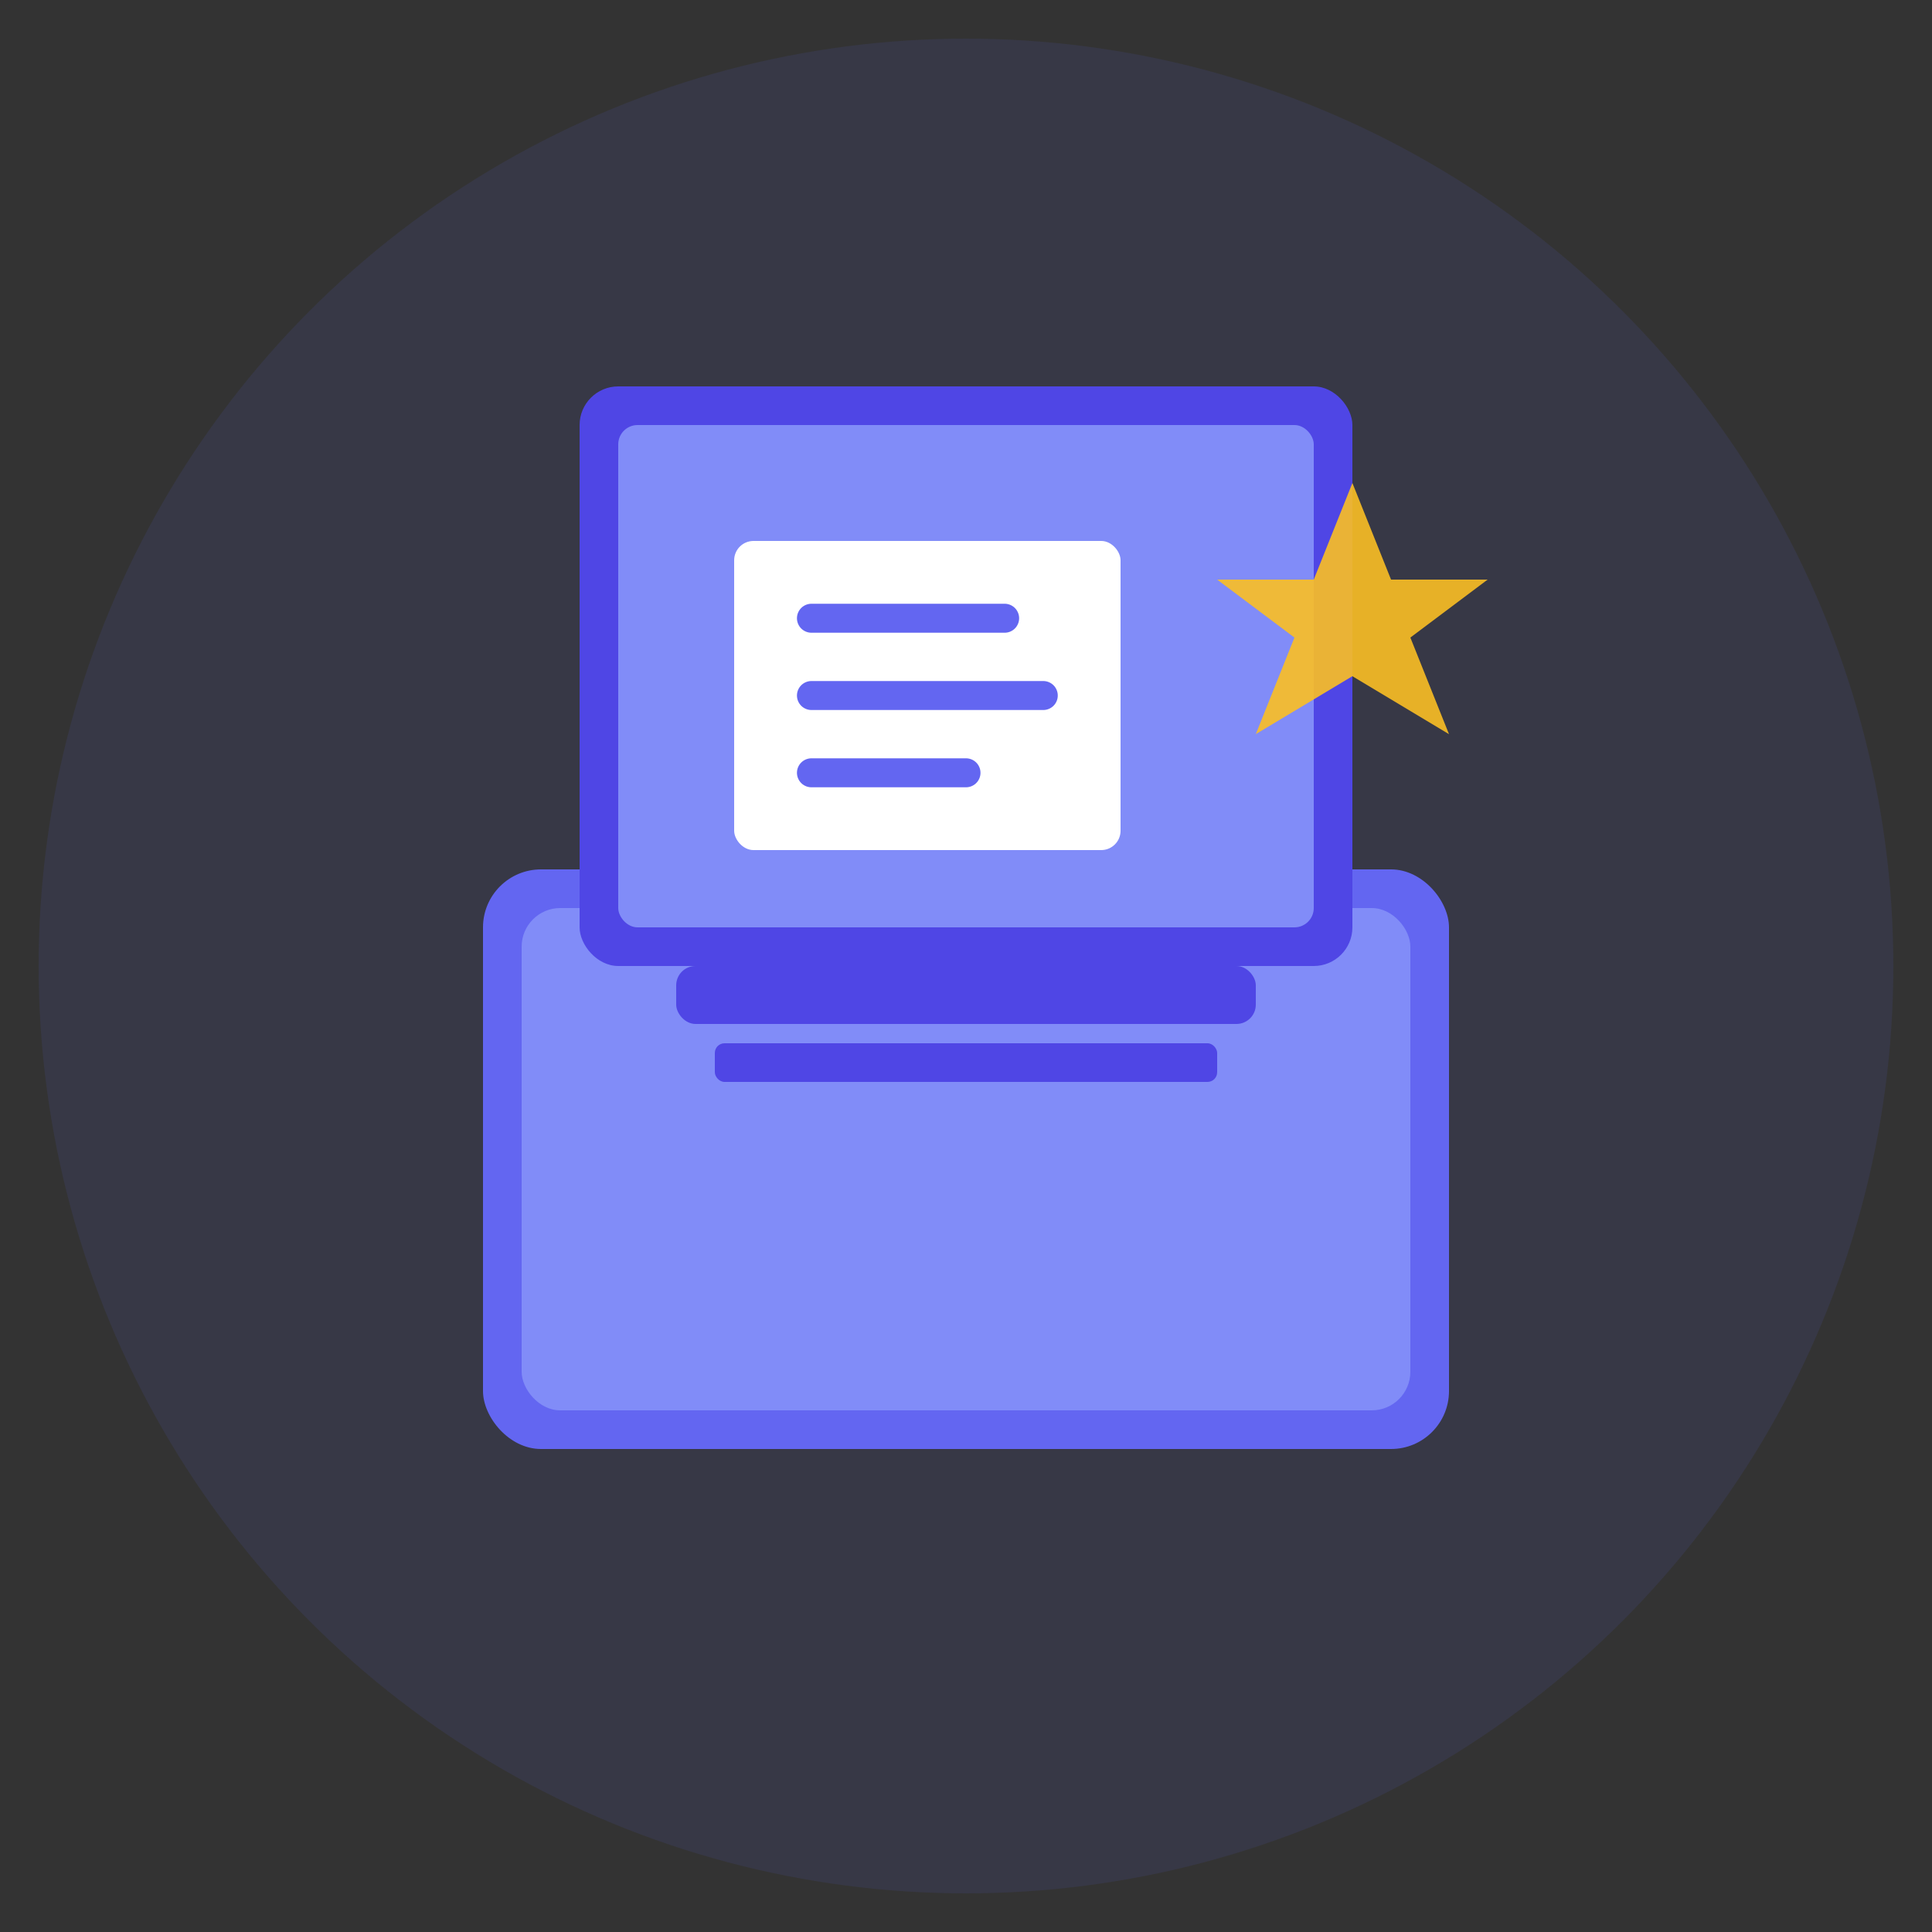
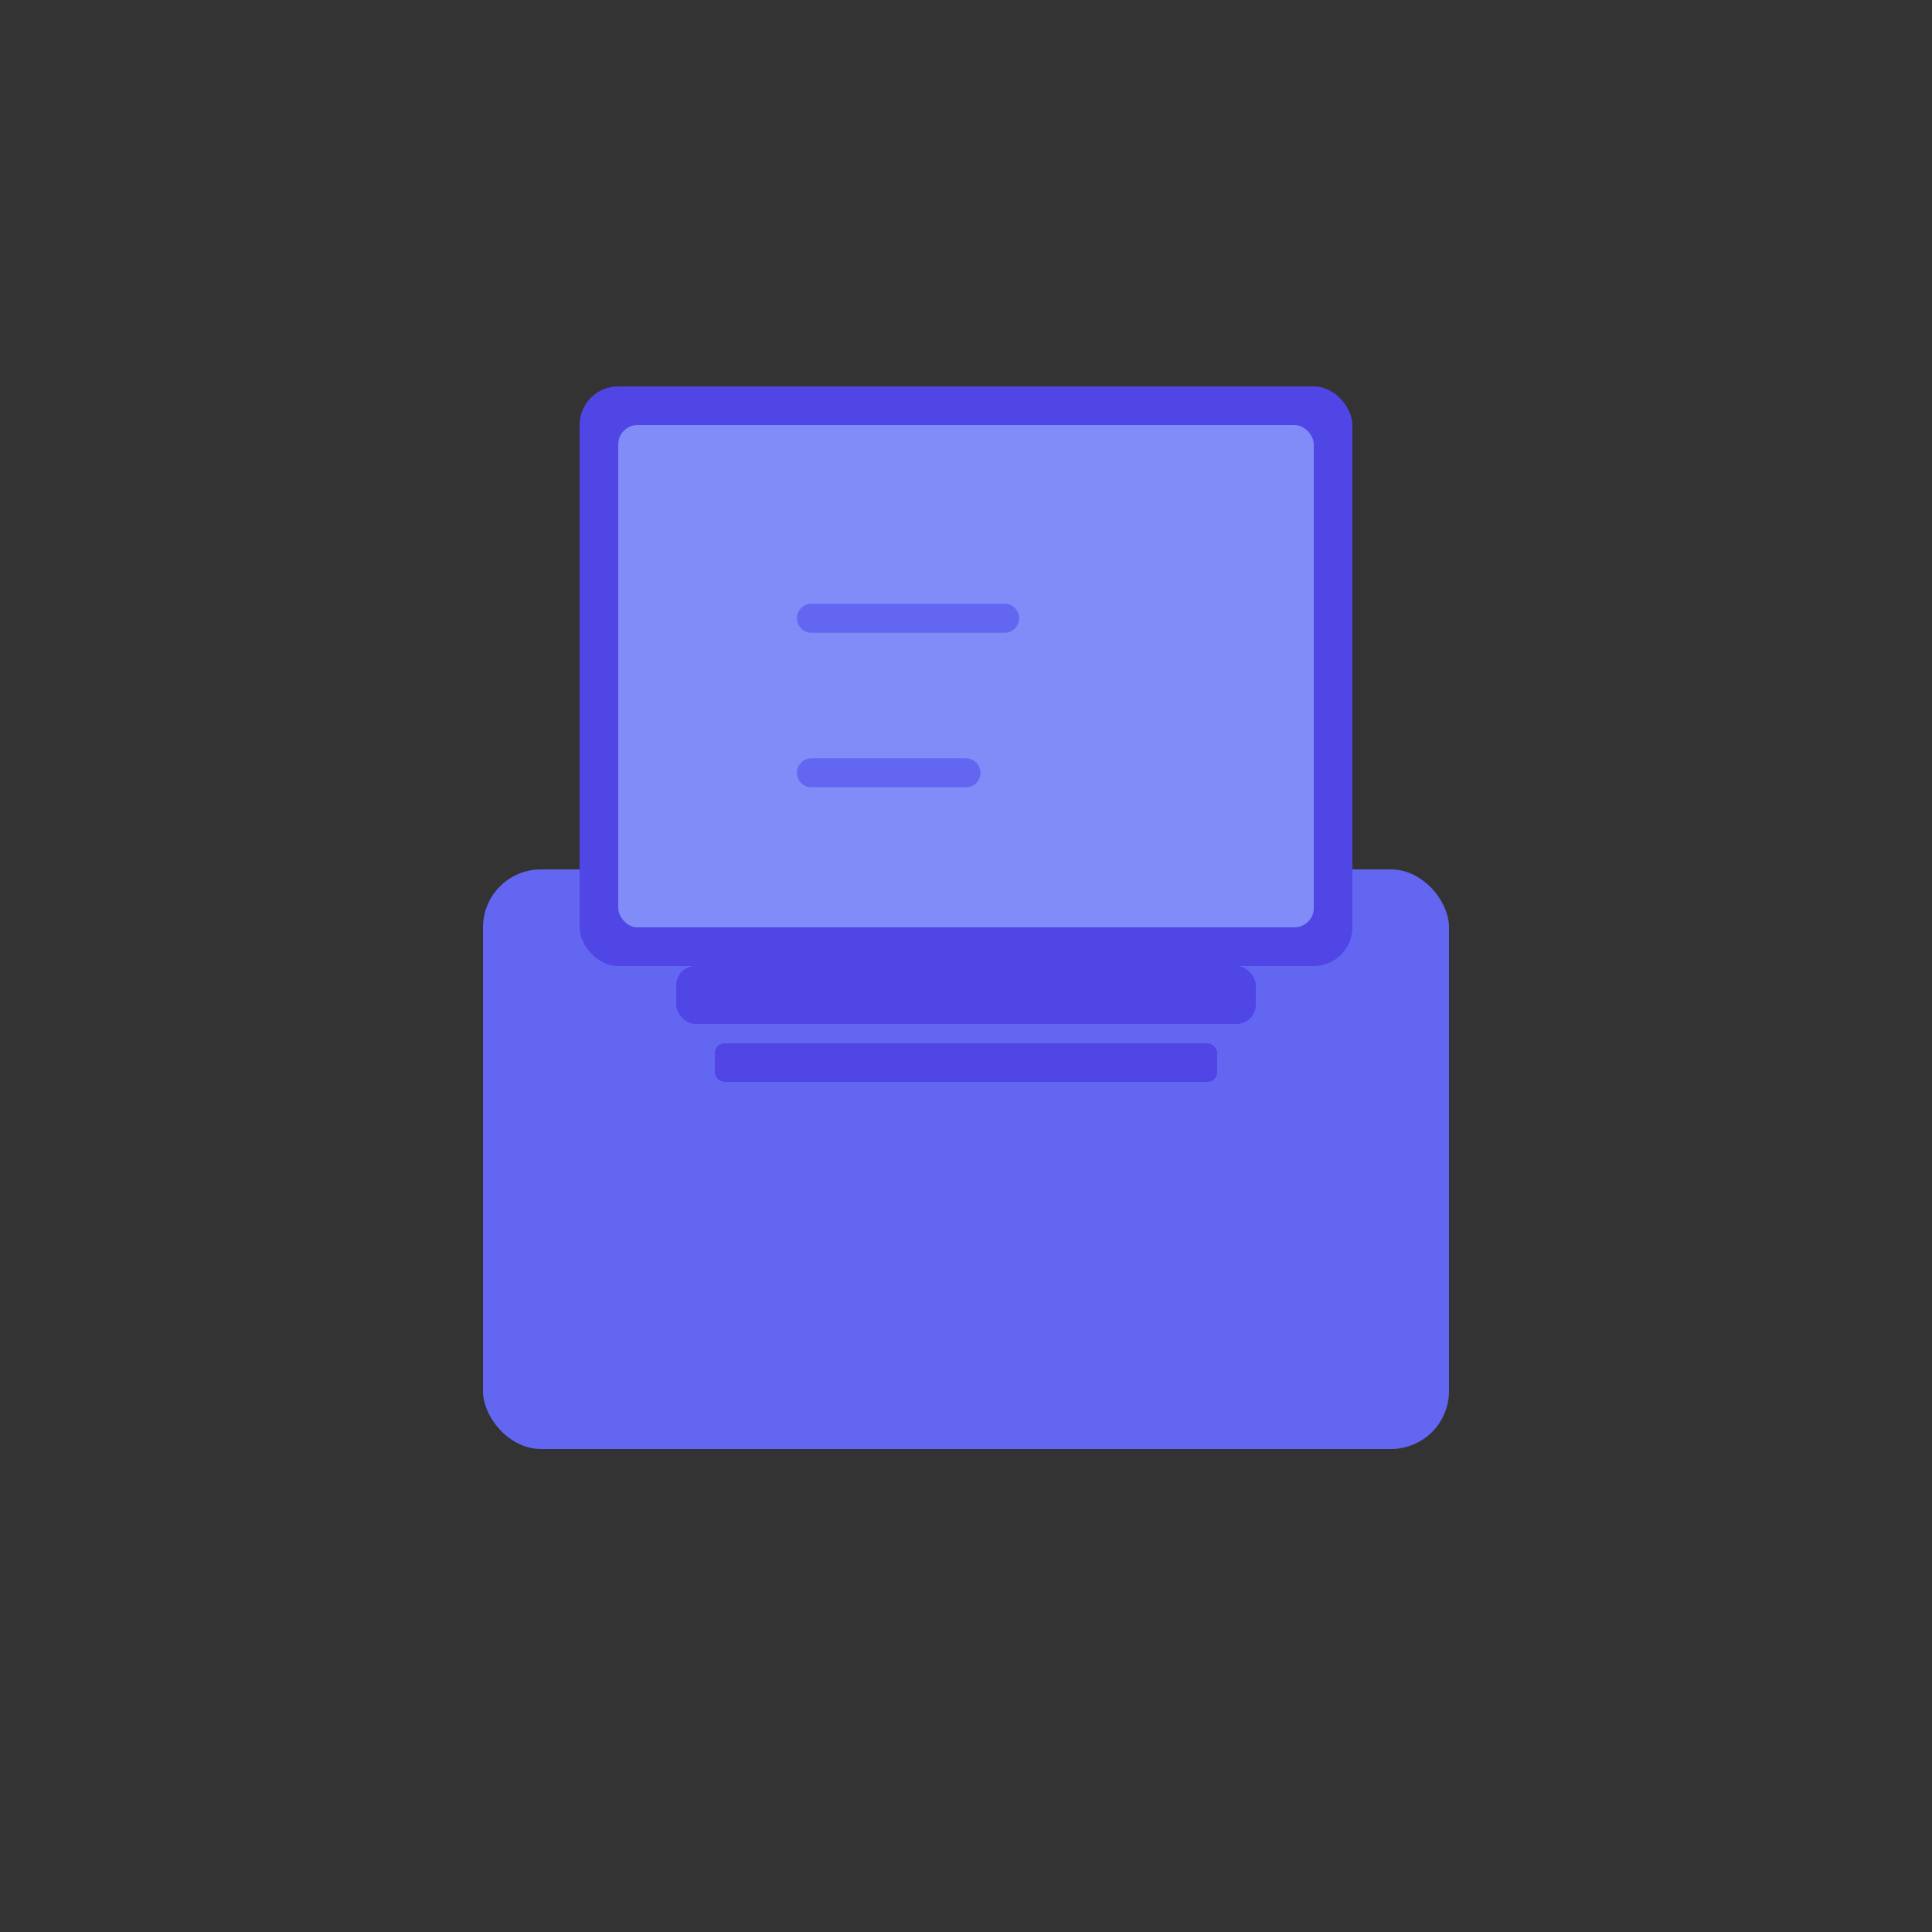
<svg xmlns="http://www.w3.org/2000/svg" viewBox="0 0 100 100">
  <rect x="0" y="0" width="100" height="100" fill="#333333" stroke="none" />
-   <circle cx="50" cy="50" r="48" fill="#6366F1" opacity="0.1" />
  <rect x="25" y="45" width="50" height="30" fill="#6366F1" rx="3" />
-   <rect x="27" y="47" width="46" height="26" fill="#818CF8" rx="2" />
  <rect x="30" y="20" width="40" height="30" fill="#4F46E5" rx="2" />
  <rect x="32" y="22" width="36" height="26" fill="#818CF8" rx="1" />
-   <rect x="38" y="28" width="20" height="16" fill="#FFFFFF" rx="1" />
  <line x1="42" y1="32" x2="52" y2="32" stroke="#6366F1" stroke-width="1.5" stroke-linecap="round" />
-   <line x1="42" y1="36" x2="54" y2="36" stroke="#6366F1" stroke-width="1.5" stroke-linecap="round" />
  <line x1="42" y1="40" x2="50" y2="40" stroke="#6366F1" stroke-width="1.5" stroke-linecap="round" />
  <rect x="35" y="50" width="30" height="3" fill="#4F46E5" rx="1" />
  <rect x="37" y="54" width="26" height="2" fill="#4F46E5" rx="0.5" />
-   <path d="M 70 25 L 72 30 L 77 30 L 73 33 L 75 38 L 70 35 L 65 38 L 67 33 L 63 30 L 68 30 Z" fill="#FBBF24" opacity="0.9" />
</svg>